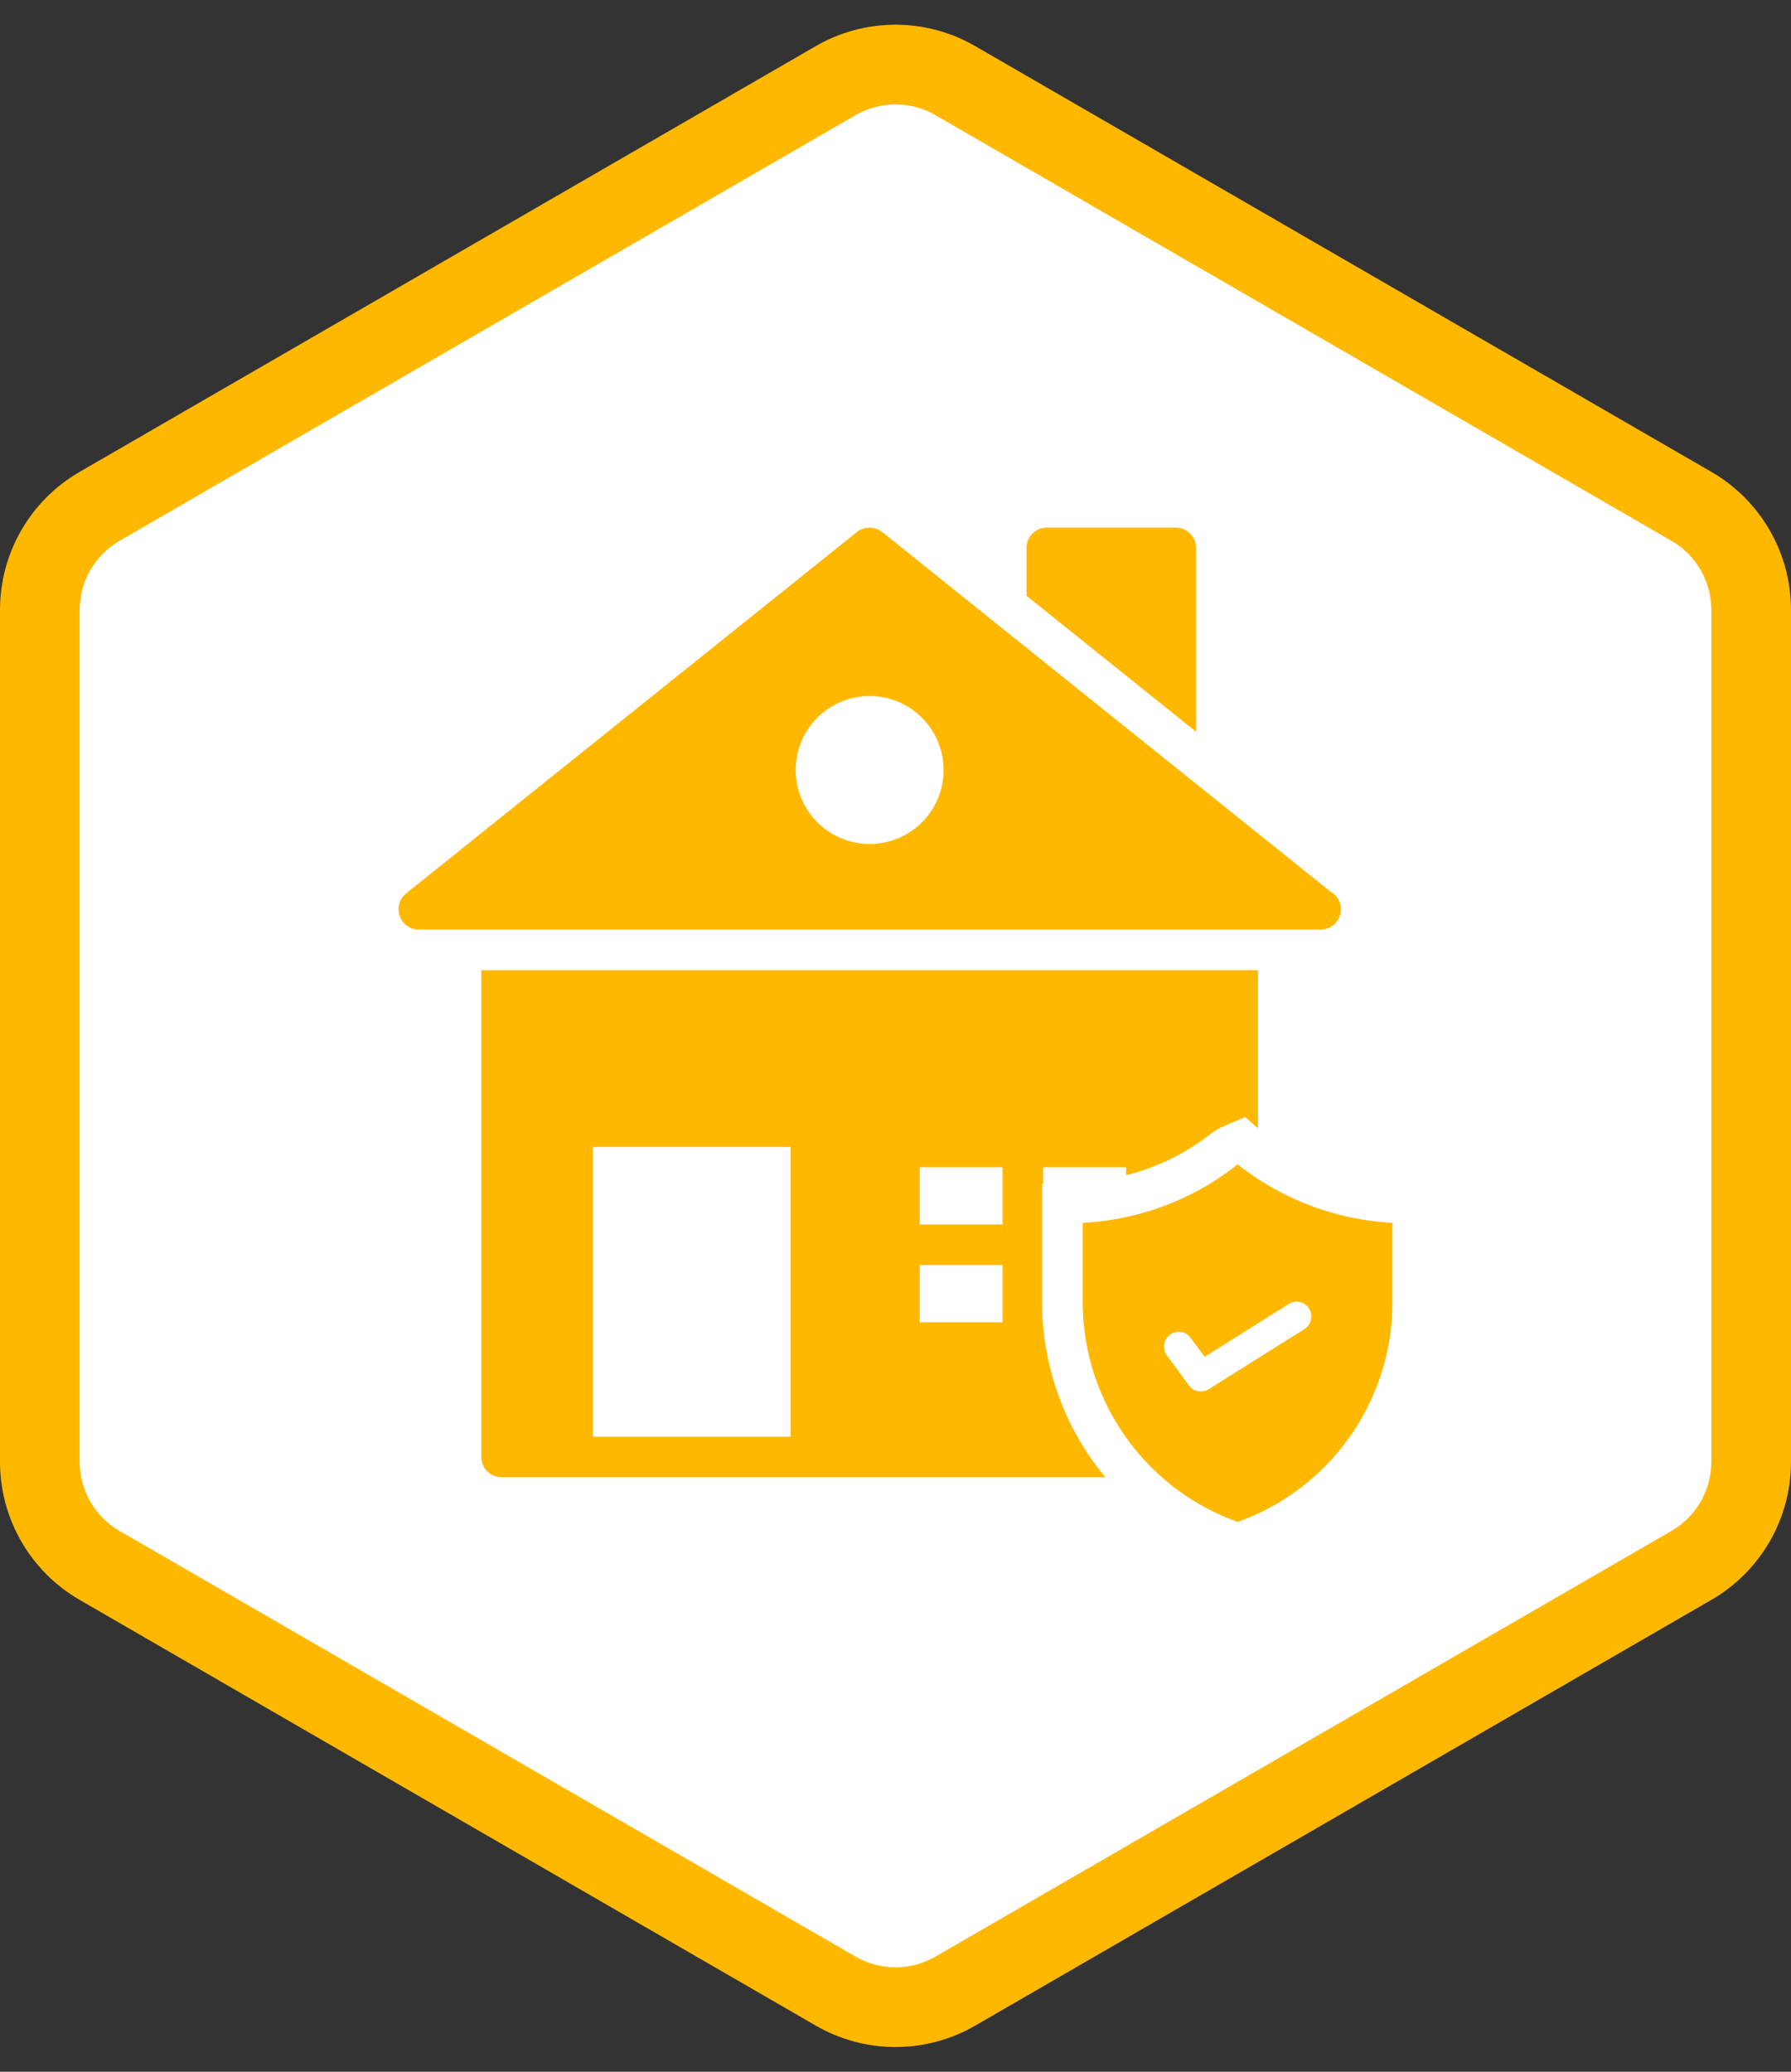
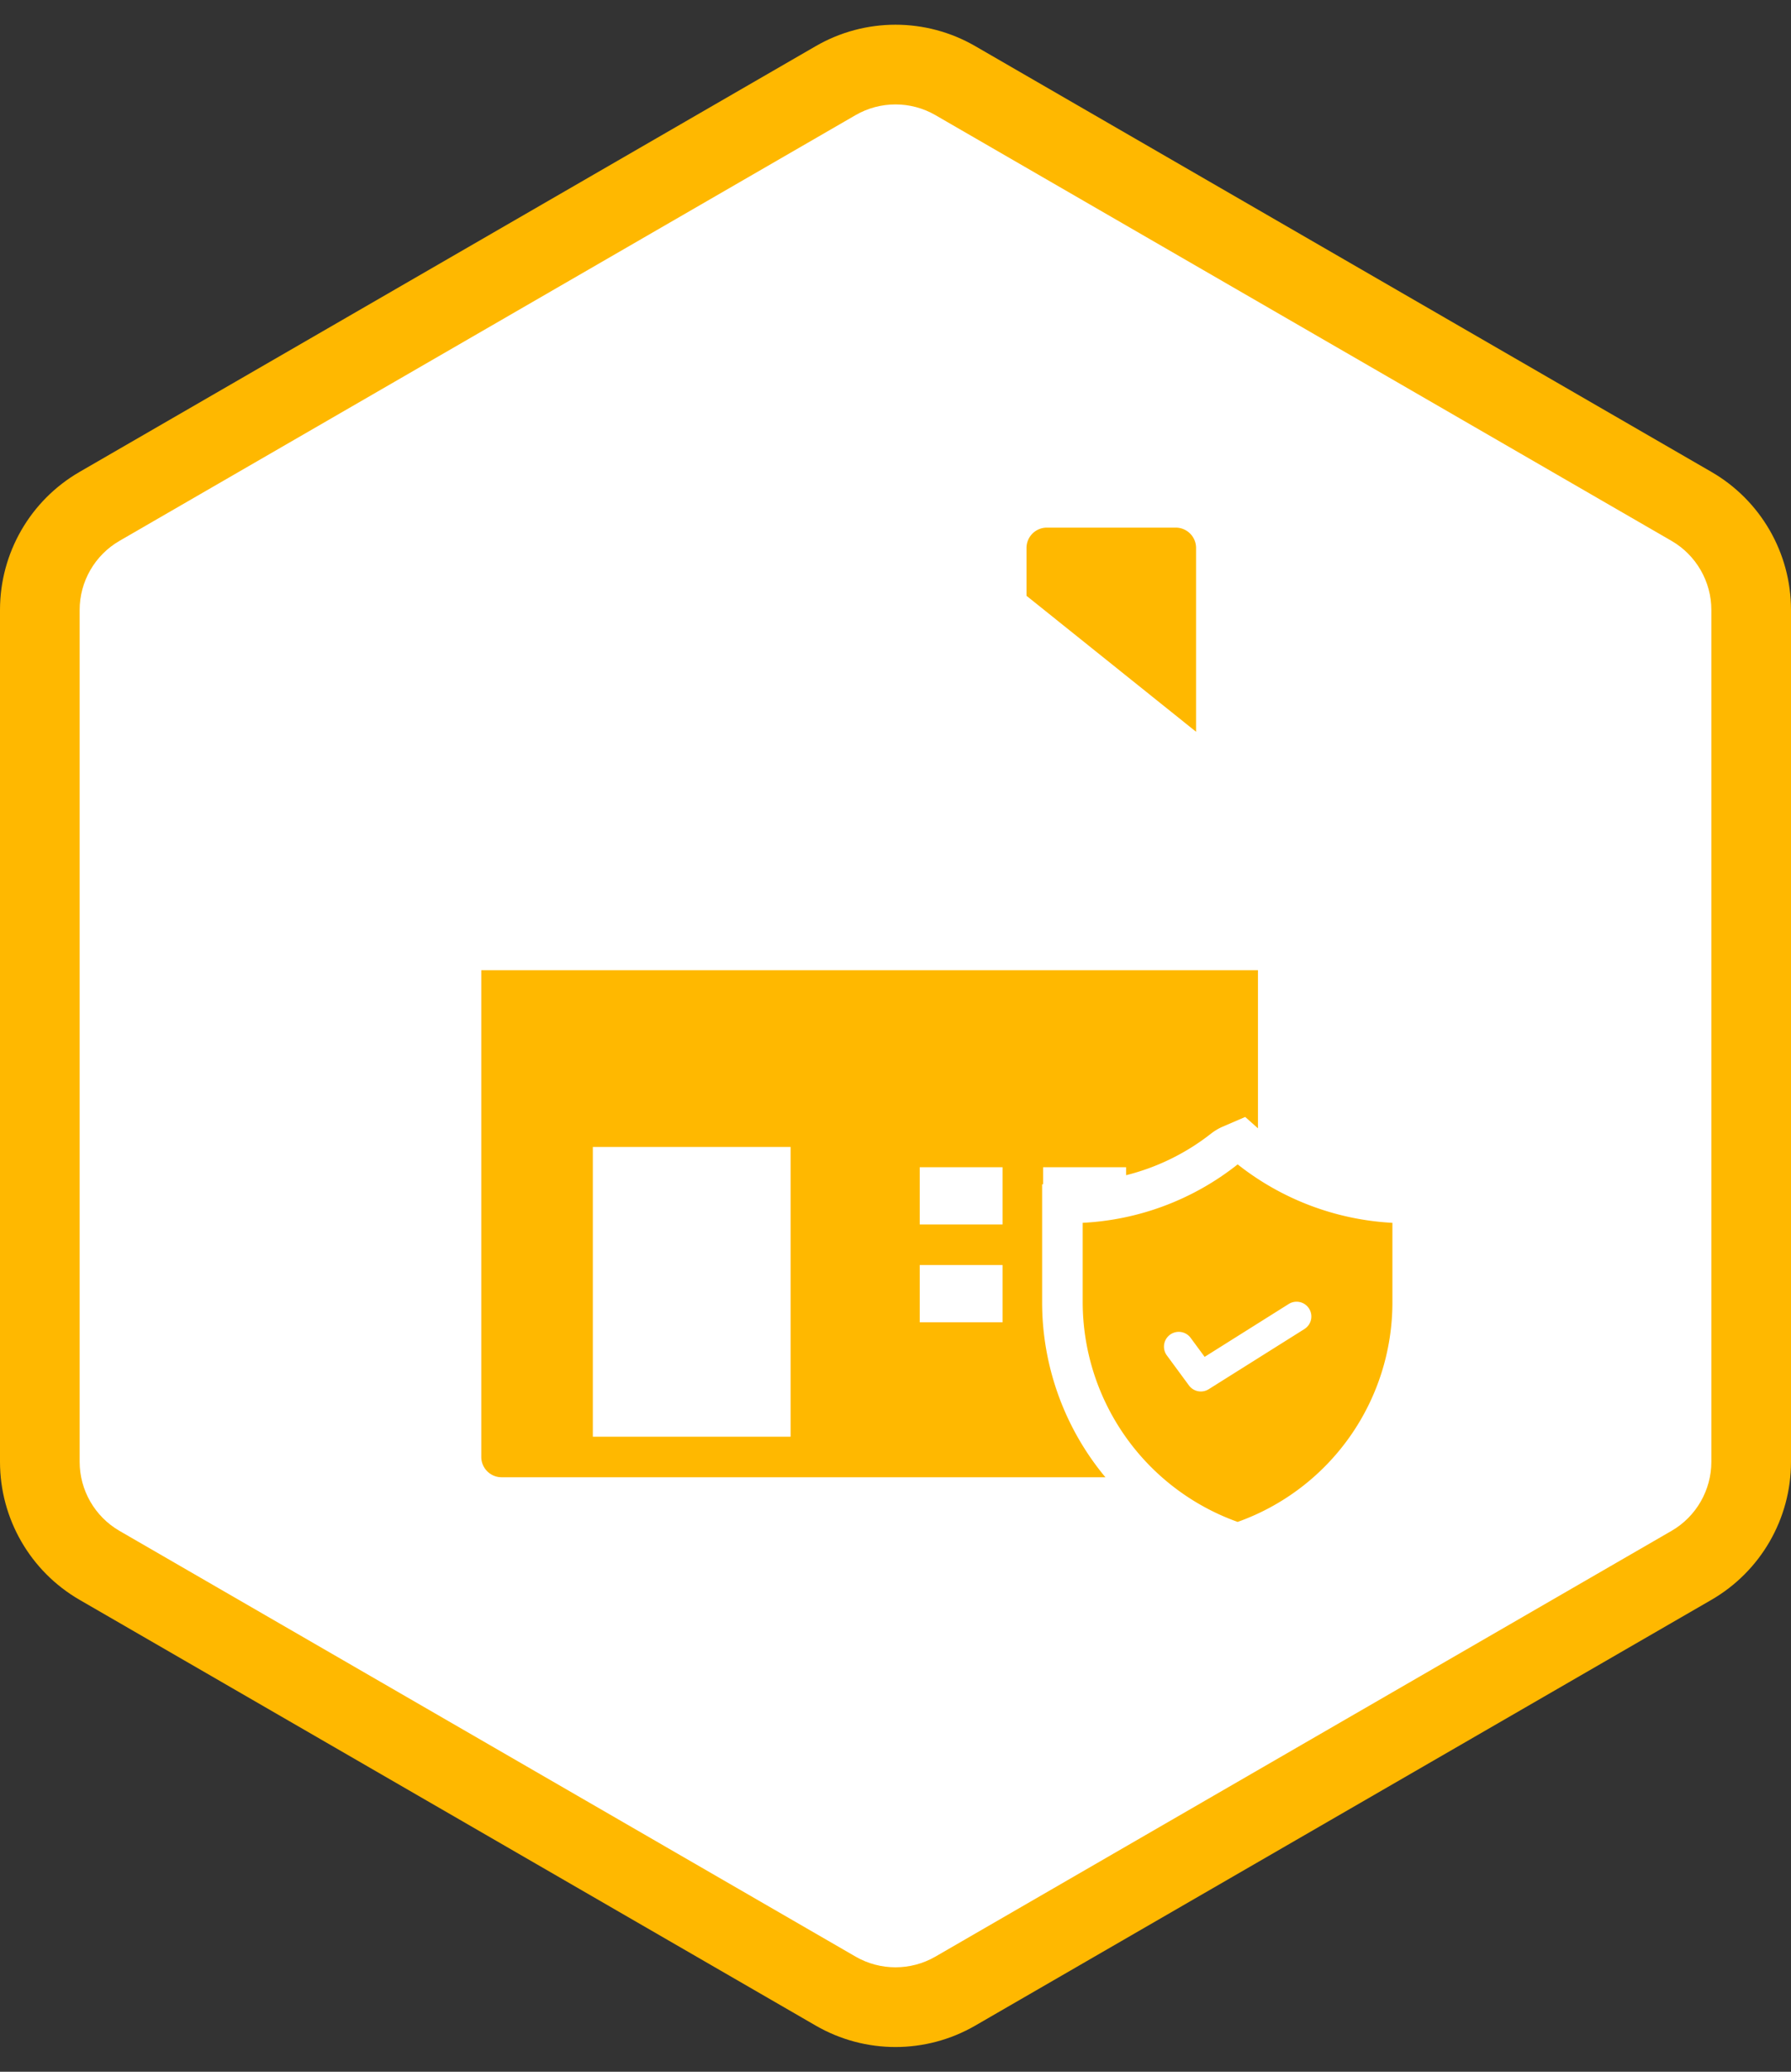
<svg xmlns="http://www.w3.org/2000/svg" width="112.432" height="130" viewBox="0 0 112.432 130">
  <rect x="0" y="0" width="112.432" height="130" fill="#333333" stroke="none" />
  <g id="Roof_Tune-Up_Service_Icon" data-name="Roof Tune-Up Service Icon" transform="translate(-983 -4171)">
    <g id="Group_478" data-name="Group 478" transform="translate(983 4171)">
      <g id="Polygon_10" data-name="Polygon 10" transform="translate(112.432 0) rotate(90)" fill="#fff">
        <path d="M 91.73 109.932 L 38.27 109.932 C 35.6 109.932 33.113 108.497 31.777 106.186 L 5.058 59.97 C 3.719 57.655 3.719 54.778 5.058 52.462 L 31.777 6.246 C 33.113 3.935 35.601 2.5 38.27 2.5 L 91.73 2.5 C 94.399 2.5 96.887 3.935 98.223 6.246 L 124.942 52.462 C 126.281 54.778 126.281 57.655 124.942 59.97 L 98.223 106.186 C 96.887 108.497 94.399 109.932 91.73 109.932 Z" stroke="none" />
        <path d="M 38.27 5 C 36.49 5 34.832 5.957 33.941 7.497 L 7.222 53.714 C 6.33 55.257 6.33 57.175 7.222 58.719 L 33.941 104.935 C 34.832 106.475 36.49 107.432 38.27 107.432 L 91.73 107.432 C 93.51 107.432 95.168 106.475 96.059 104.935 L 122.778 58.719 C 123.67 57.175 123.67 55.257 122.778 53.714 L 96.059 7.497 C 95.168 5.957 93.51 5 91.73 5 L 38.27 5 M 38.27 -7.62939453125e-06 L 91.73 -7.62939453125e-06 C 95.301 -7.62939453125e-06 98.601 1.904 100.388 4.995 L 127.106 51.211 C 128.897 54.308 128.897 58.125 127.106 61.221 L 100.388 107.437 C 98.601 110.529 95.301 112.432 91.73 112.432 L 38.27 112.432 C 34.699 112.432 31.399 110.529 29.612 107.437 L 2.894 61.221 C 1.103 58.125 1.103 54.308 2.894 51.211 L 29.612 4.995 C 31.399 1.904 34.699 -7.62939453125e-06 38.27 -7.62939453125e-06 Z" stroke="none" fill="#ffb800" />
      </g>
      <g id="noun-house-security-3239367" transform="translate(25.021 33.108)">
        <g id="Group_419" data-name="Group 419" transform="translate(0 0)">
          <g id="Group_417" data-name="Group 417">
            <g id="Group_414" data-name="Group 414" transform="translate(39.419)">
              <path id="Path_194" data-name="Path 194" d="M43.736,2.773V14.31L33.091,5.778V2.773A1.277,1.277,0,0,1,34.364,1.5h8.1A1.277,1.277,0,0,1,43.736,2.773Z" transform="translate(-33.091 -1.5)" fill="#ffb800" />
            </g>
            <g id="Group_416" data-name="Group 416" transform="translate(0 0.003)">
              <g id="Group_415" data-name="Group 415">
-                 <path id="Path_195" data-name="Path 195" d="M60.007,24.343,31.867,1.78a1.3,1.3,0,0,0-1.6,0L1.969,24.457a1.278,1.278,0,0,0,.8,2.267H59.383a1.277,1.277,0,0,0,1.273-1.273A1.259,1.259,0,0,0,60.007,24.343ZM31.065,21.35a4.641,4.641,0,1,1,4.648-4.635A4.635,4.635,0,0,1,31.065,21.35Z" transform="translate(-1.501 -1.503)" fill="#ffb800" />
-               </g>
+                 </g>
            </g>
          </g>
          <g id="Group_418" data-name="Group 418" transform="translate(5.192 27.771)">
            <path id="Path_196" data-name="Path 196" d="M5.662,23.755V54.3a1.277,1.277,0,0,0,1.273,1.273H44.842A17.164,17.164,0,0,1,40.869,44.6V37.189h.064v-1.07h5.208v.5a14.184,14.184,0,0,0,5.3-2.585,3.563,3.563,0,0,1,.7-.433l1.477-.637.8.713V23.755H5.662ZM25.08,53.029H12.665V34.846H25.08Zm13.306-7.182h-5.2V42.256h5.2Zm0-6.137h-5.2V36.119h5.2Z" transform="translate(-5.662 -23.755)" fill="#ffb800" />
            <path id="Path_197" data-name="Path 197" d="M45.645,33.52a17.04,17.04,0,0,1-9.728,3.667v4.991a14.667,14.667,0,0,0,9.728,13.777,14.625,14.625,0,0,0,9.715-13.777V37.188A17.136,17.136,0,0,1,45.645,33.52ZM49.83,43.857l-6,3.77a.929.929,0,0,1-1.242-.235L41.2,45.507a.928.928,0,0,1,1.495-1.1l.878,1.191,5.267-3.311a.927.927,0,1,1,.989,1.568Z" transform="translate(1.837 -21.335)" fill="#ffb800" />
          </g>
        </g>
      </g>
    </g>
  </g>
</svg>